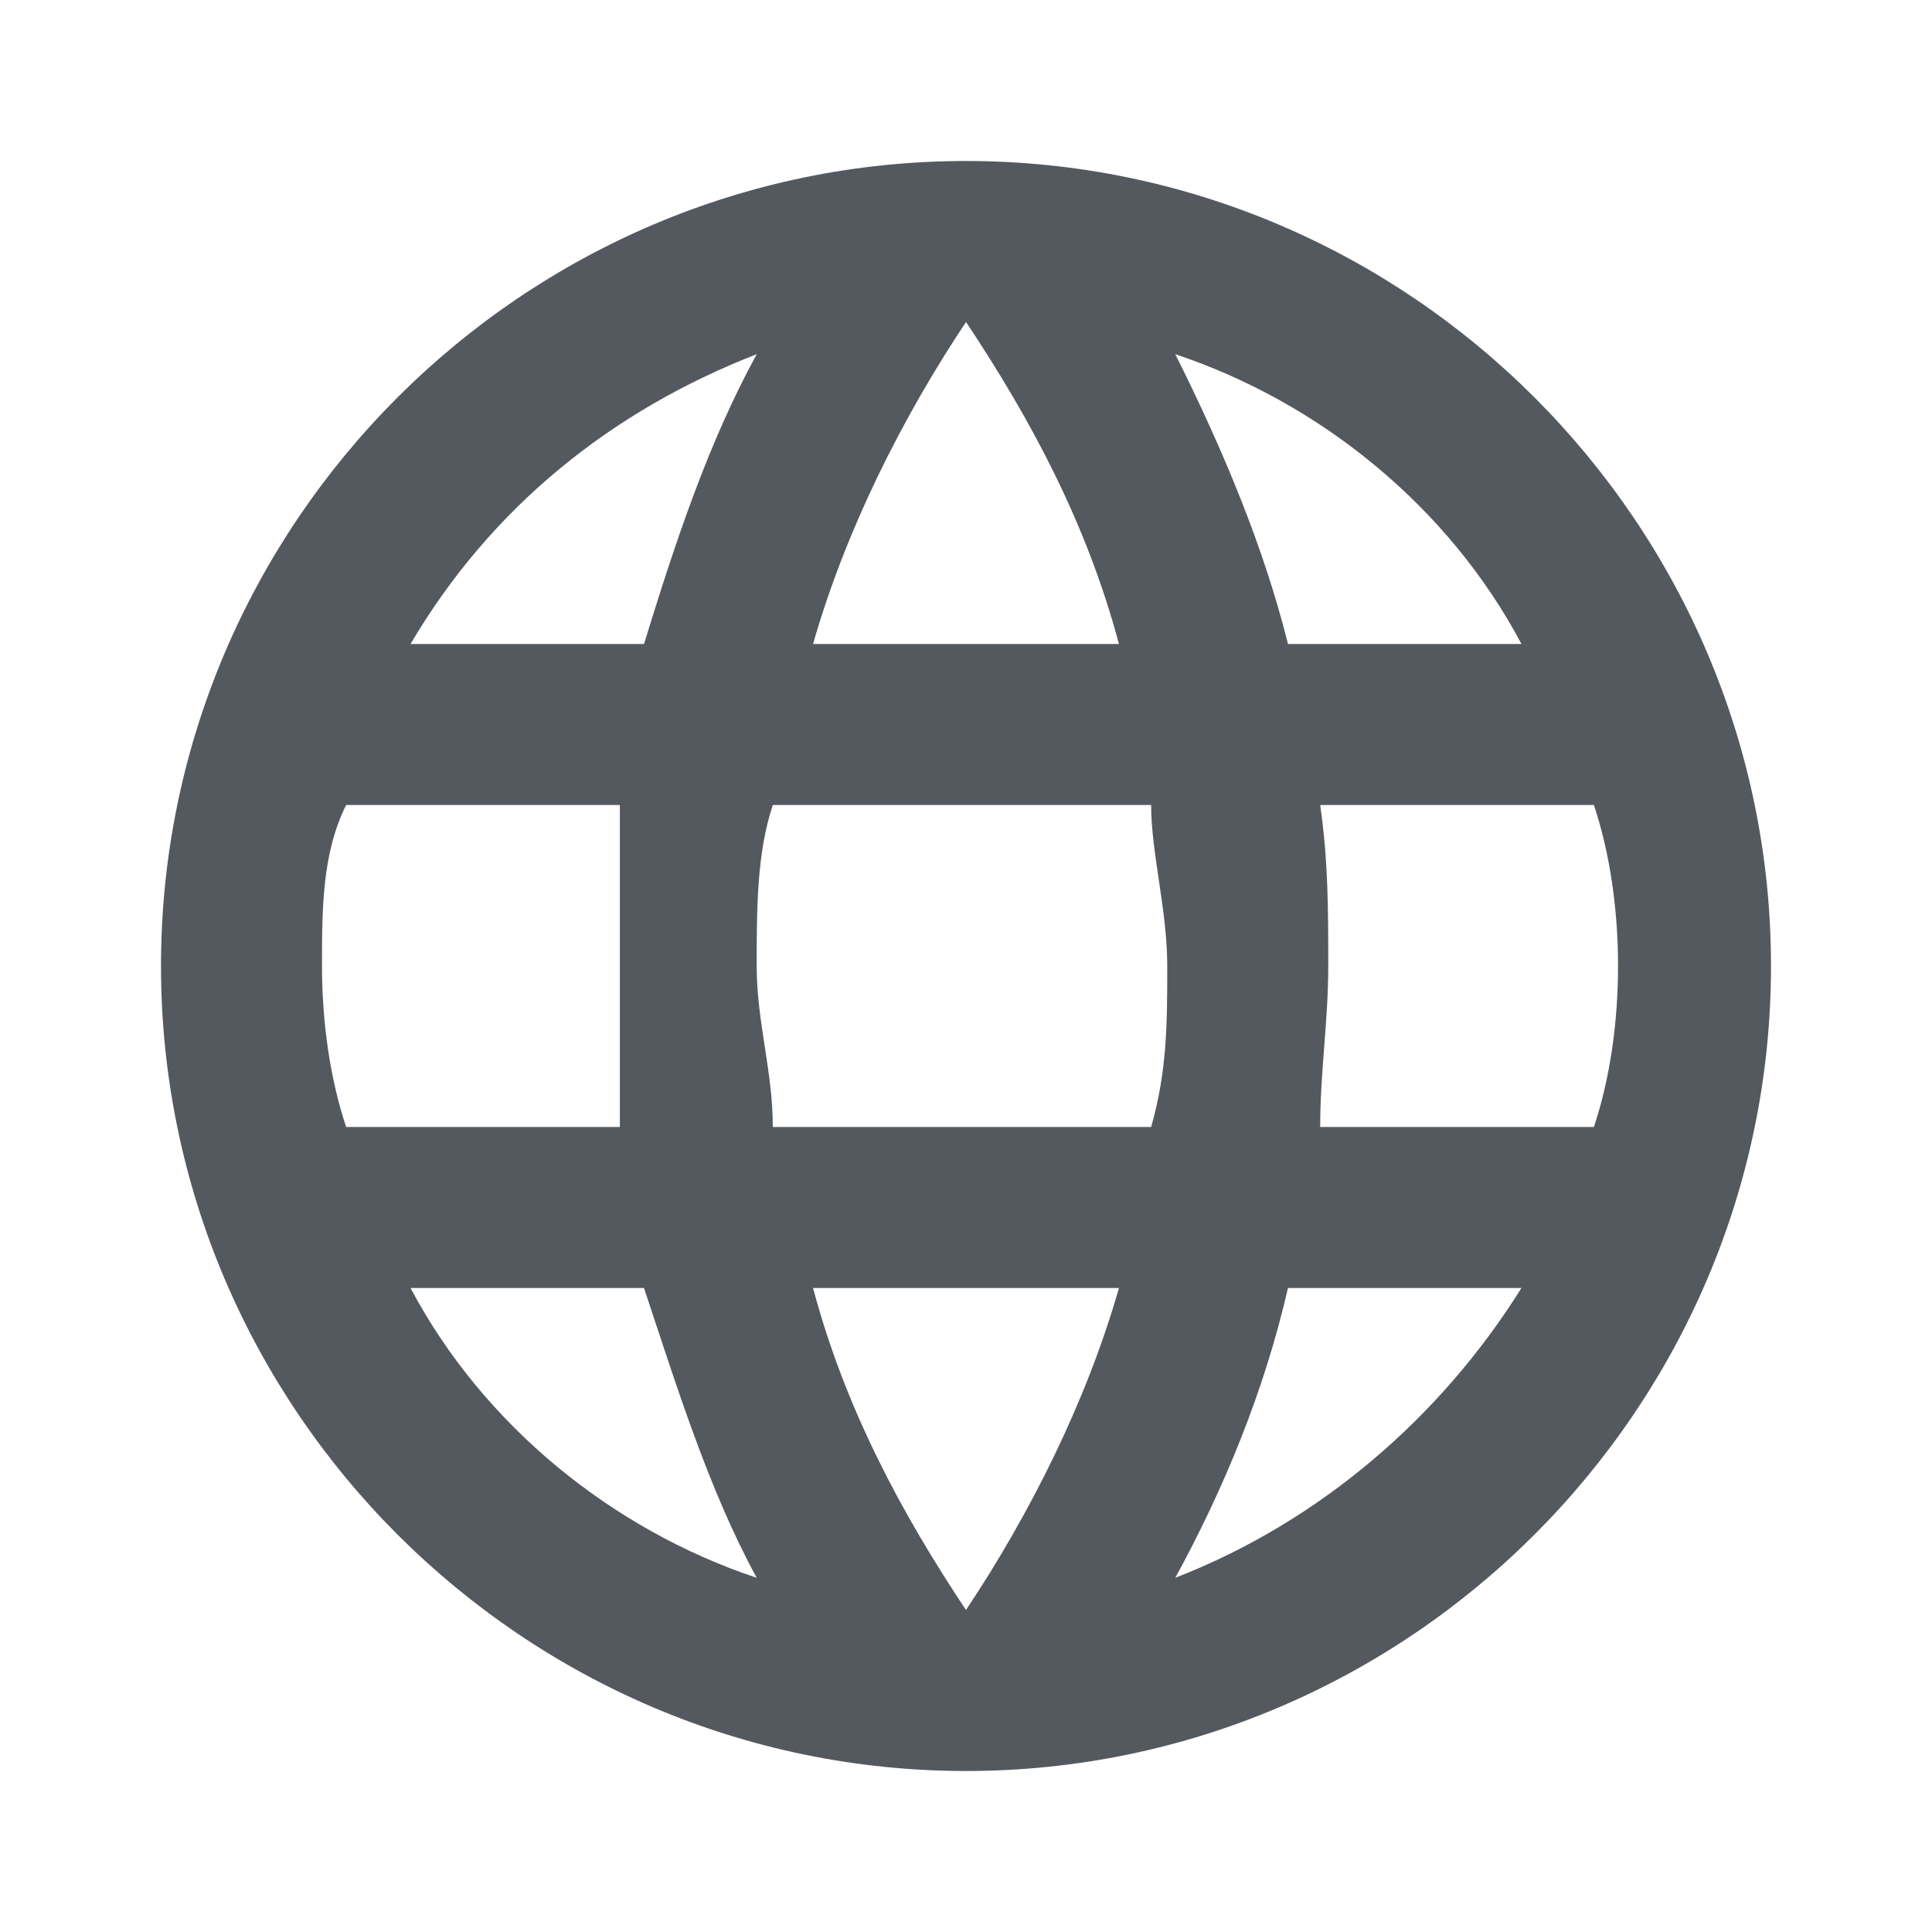
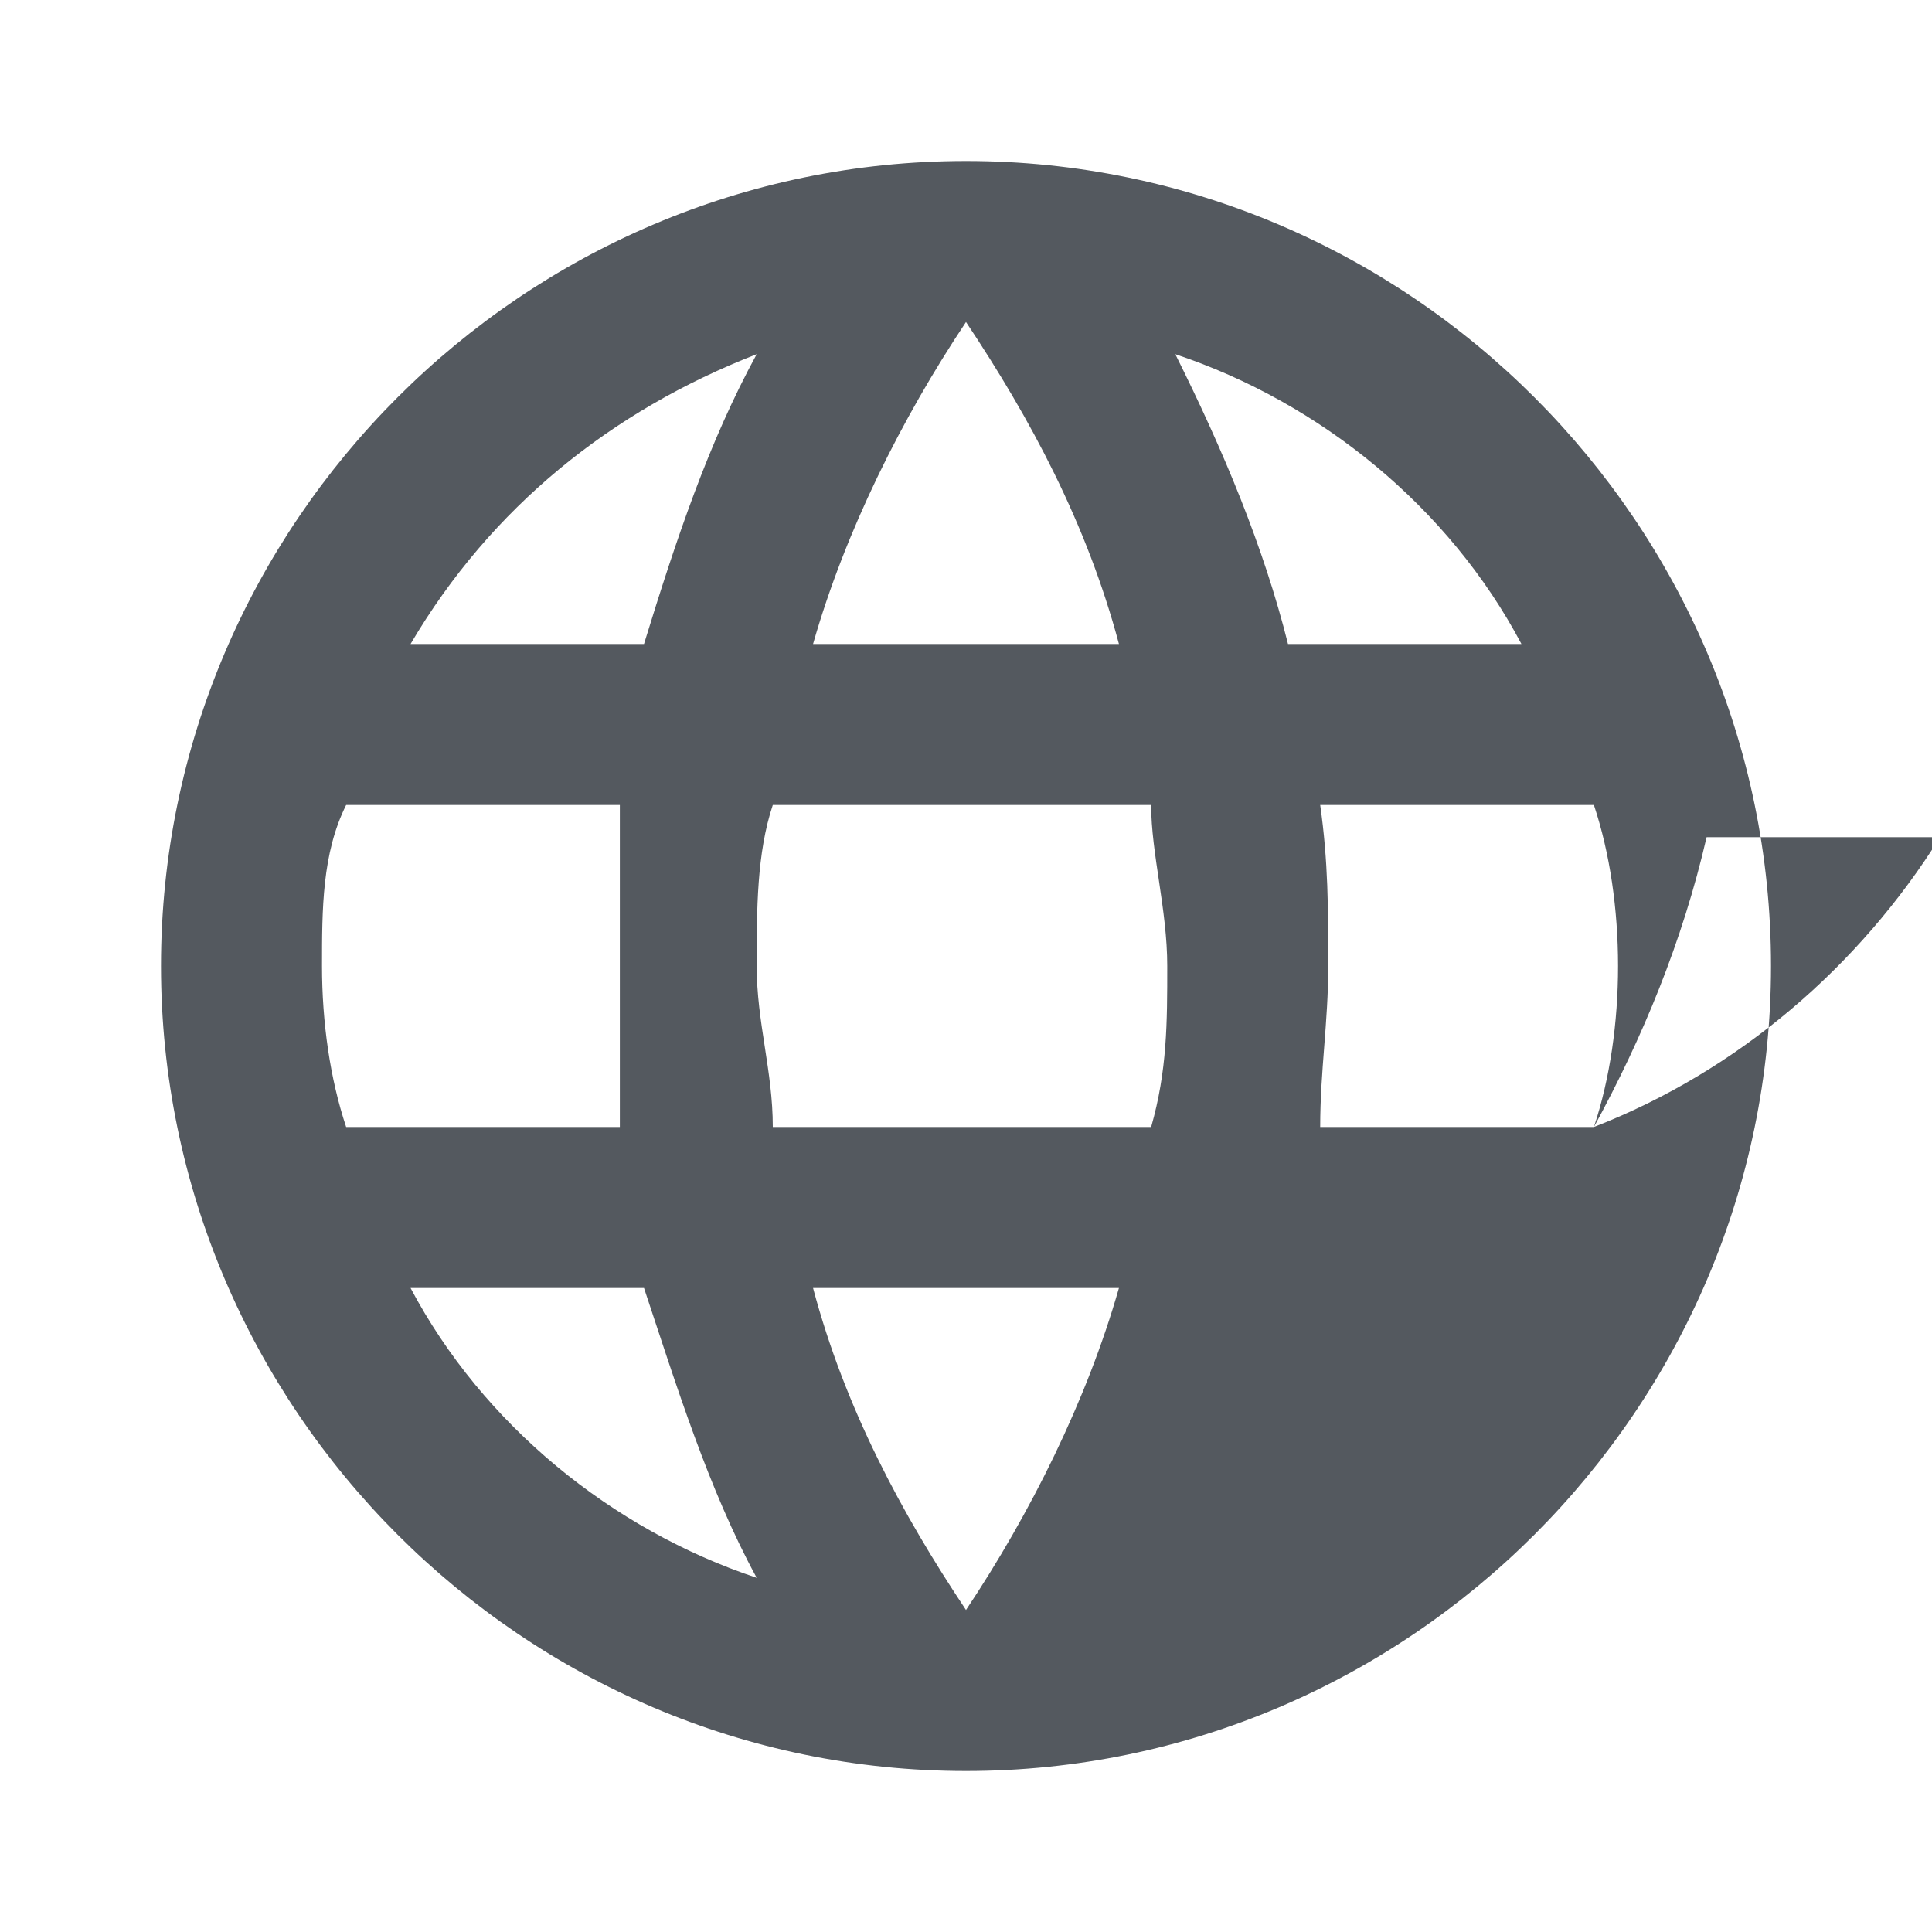
<svg xmlns="http://www.w3.org/2000/svg" viewBox="0 0 24 24">
  <defs>
    <style>      .cls-1 {        fill: #54595f;      }    </style>
  </defs>
  <g>
    <g id="Layer_1">
      <g id="Layer_1-2" data-name="Layer_1">
-         <path class="cls-1" d="M16.4,14c0-.7.1-1.3.1-2s0-1.3-.1-2h3.4c.2.6.3,1.3.3,2s-.1,1.4-.3,2M14.6,19.6c.6-1.1,1.1-2.3,1.4-3.6h2.9c-1,1.6-2.5,2.9-4.3,3.6M14.3,14h-4.7c0-.7-.2-1.3-.2-2s0-1.4.2-2h4.7c0,.6.2,1.3.2,2s0,1.3-.2,2M12,20c-.8-1.2-1.5-2.5-1.9-4h3.8c-.4,1.4-1.1,2.8-1.9,4M8,8h-2.9c1-1.7,2.5-2.9,4.3-3.6-.6,1.1-1,2.3-1.4,3.6M5.1,16h2.9c.4,1.2.8,2.5,1.4,3.6-1.8-.6-3.4-1.9-4.3-3.6M4.3,14c-.2-.6-.3-1.3-.3-2s0-1.4.3-2h3.4c0,.7,0,1.3,0,2s0,1.3,0,2M12,4c.8,1.2,1.5,2.5,1.9,4h-3.8c.4-1.4,1.1-2.8,1.9-4M18.9,8h-2.9c-.3-1.2-.8-2.4-1.4-3.6,1.8.6,3.4,1.9,4.3,3.6M12,2C6.5,2,2,6.5,2,12s4.5,10,10,10,10-4.5,10-10S17.5,2,12,2Z" />
+         <path class="cls-1" d="M16.4,14c0-.7.1-1.3.1-2s0-1.3-.1-2h3.4c.2.6.3,1.3.3,2s-.1,1.4-.3,2c.6-1.1,1.1-2.3,1.4-3.6h2.9c-1,1.6-2.5,2.9-4.3,3.6M14.3,14h-4.7c0-.7-.2-1.3-.2-2s0-1.4.2-2h4.7c0,.6.2,1.3.2,2s0,1.3-.2,2M12,20c-.8-1.2-1.5-2.5-1.9-4h3.8c-.4,1.4-1.1,2.8-1.9,4M8,8h-2.9c1-1.7,2.5-2.9,4.3-3.6-.6,1.1-1,2.3-1.4,3.6M5.1,16h2.9c.4,1.2.8,2.5,1.4,3.6-1.8-.6-3.4-1.9-4.3-3.6M4.3,14c-.2-.6-.3-1.3-.3-2s0-1.4.3-2h3.4c0,.7,0,1.3,0,2s0,1.3,0,2M12,4c.8,1.2,1.5,2.5,1.9,4h-3.8c.4-1.4,1.1-2.8,1.9-4M18.9,8h-2.9c-.3-1.2-.8-2.4-1.4-3.6,1.8.6,3.4,1.9,4.3,3.6M12,2C6.5,2,2,6.5,2,12s4.5,10,10,10,10-4.5,10-10S17.5,2,12,2Z" />
      </g>
    </g>
  </g>
</svg>